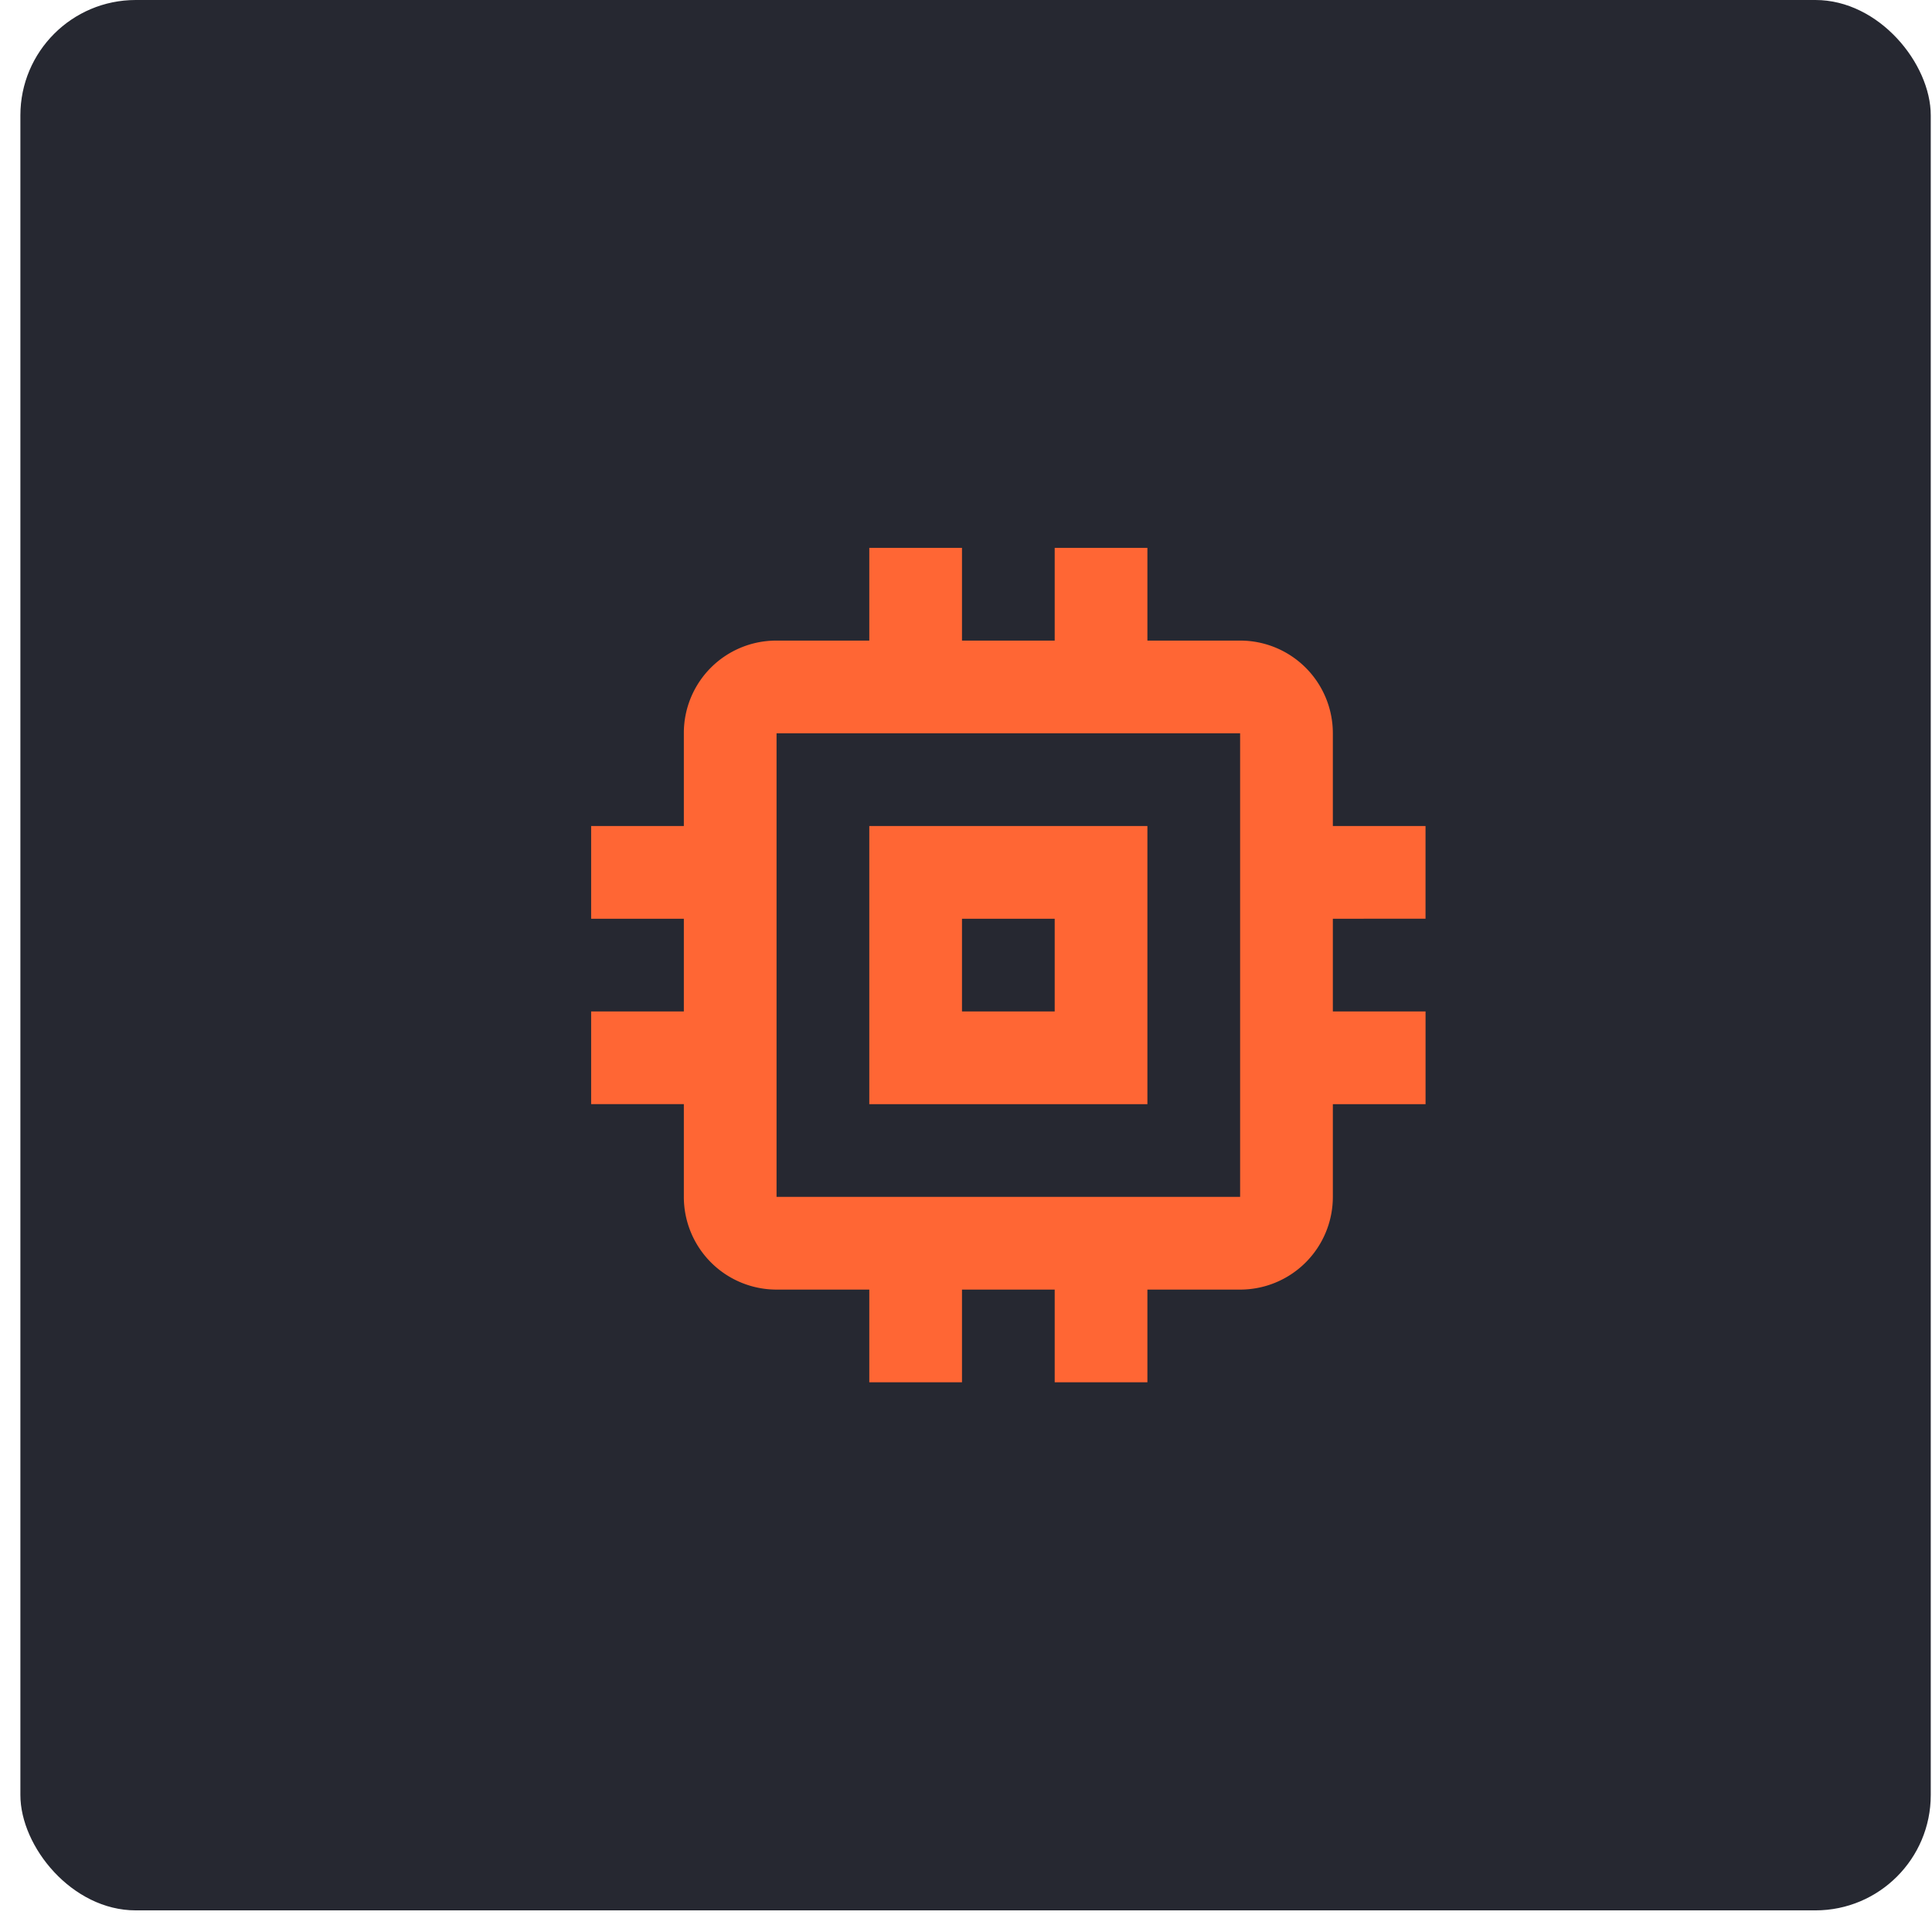
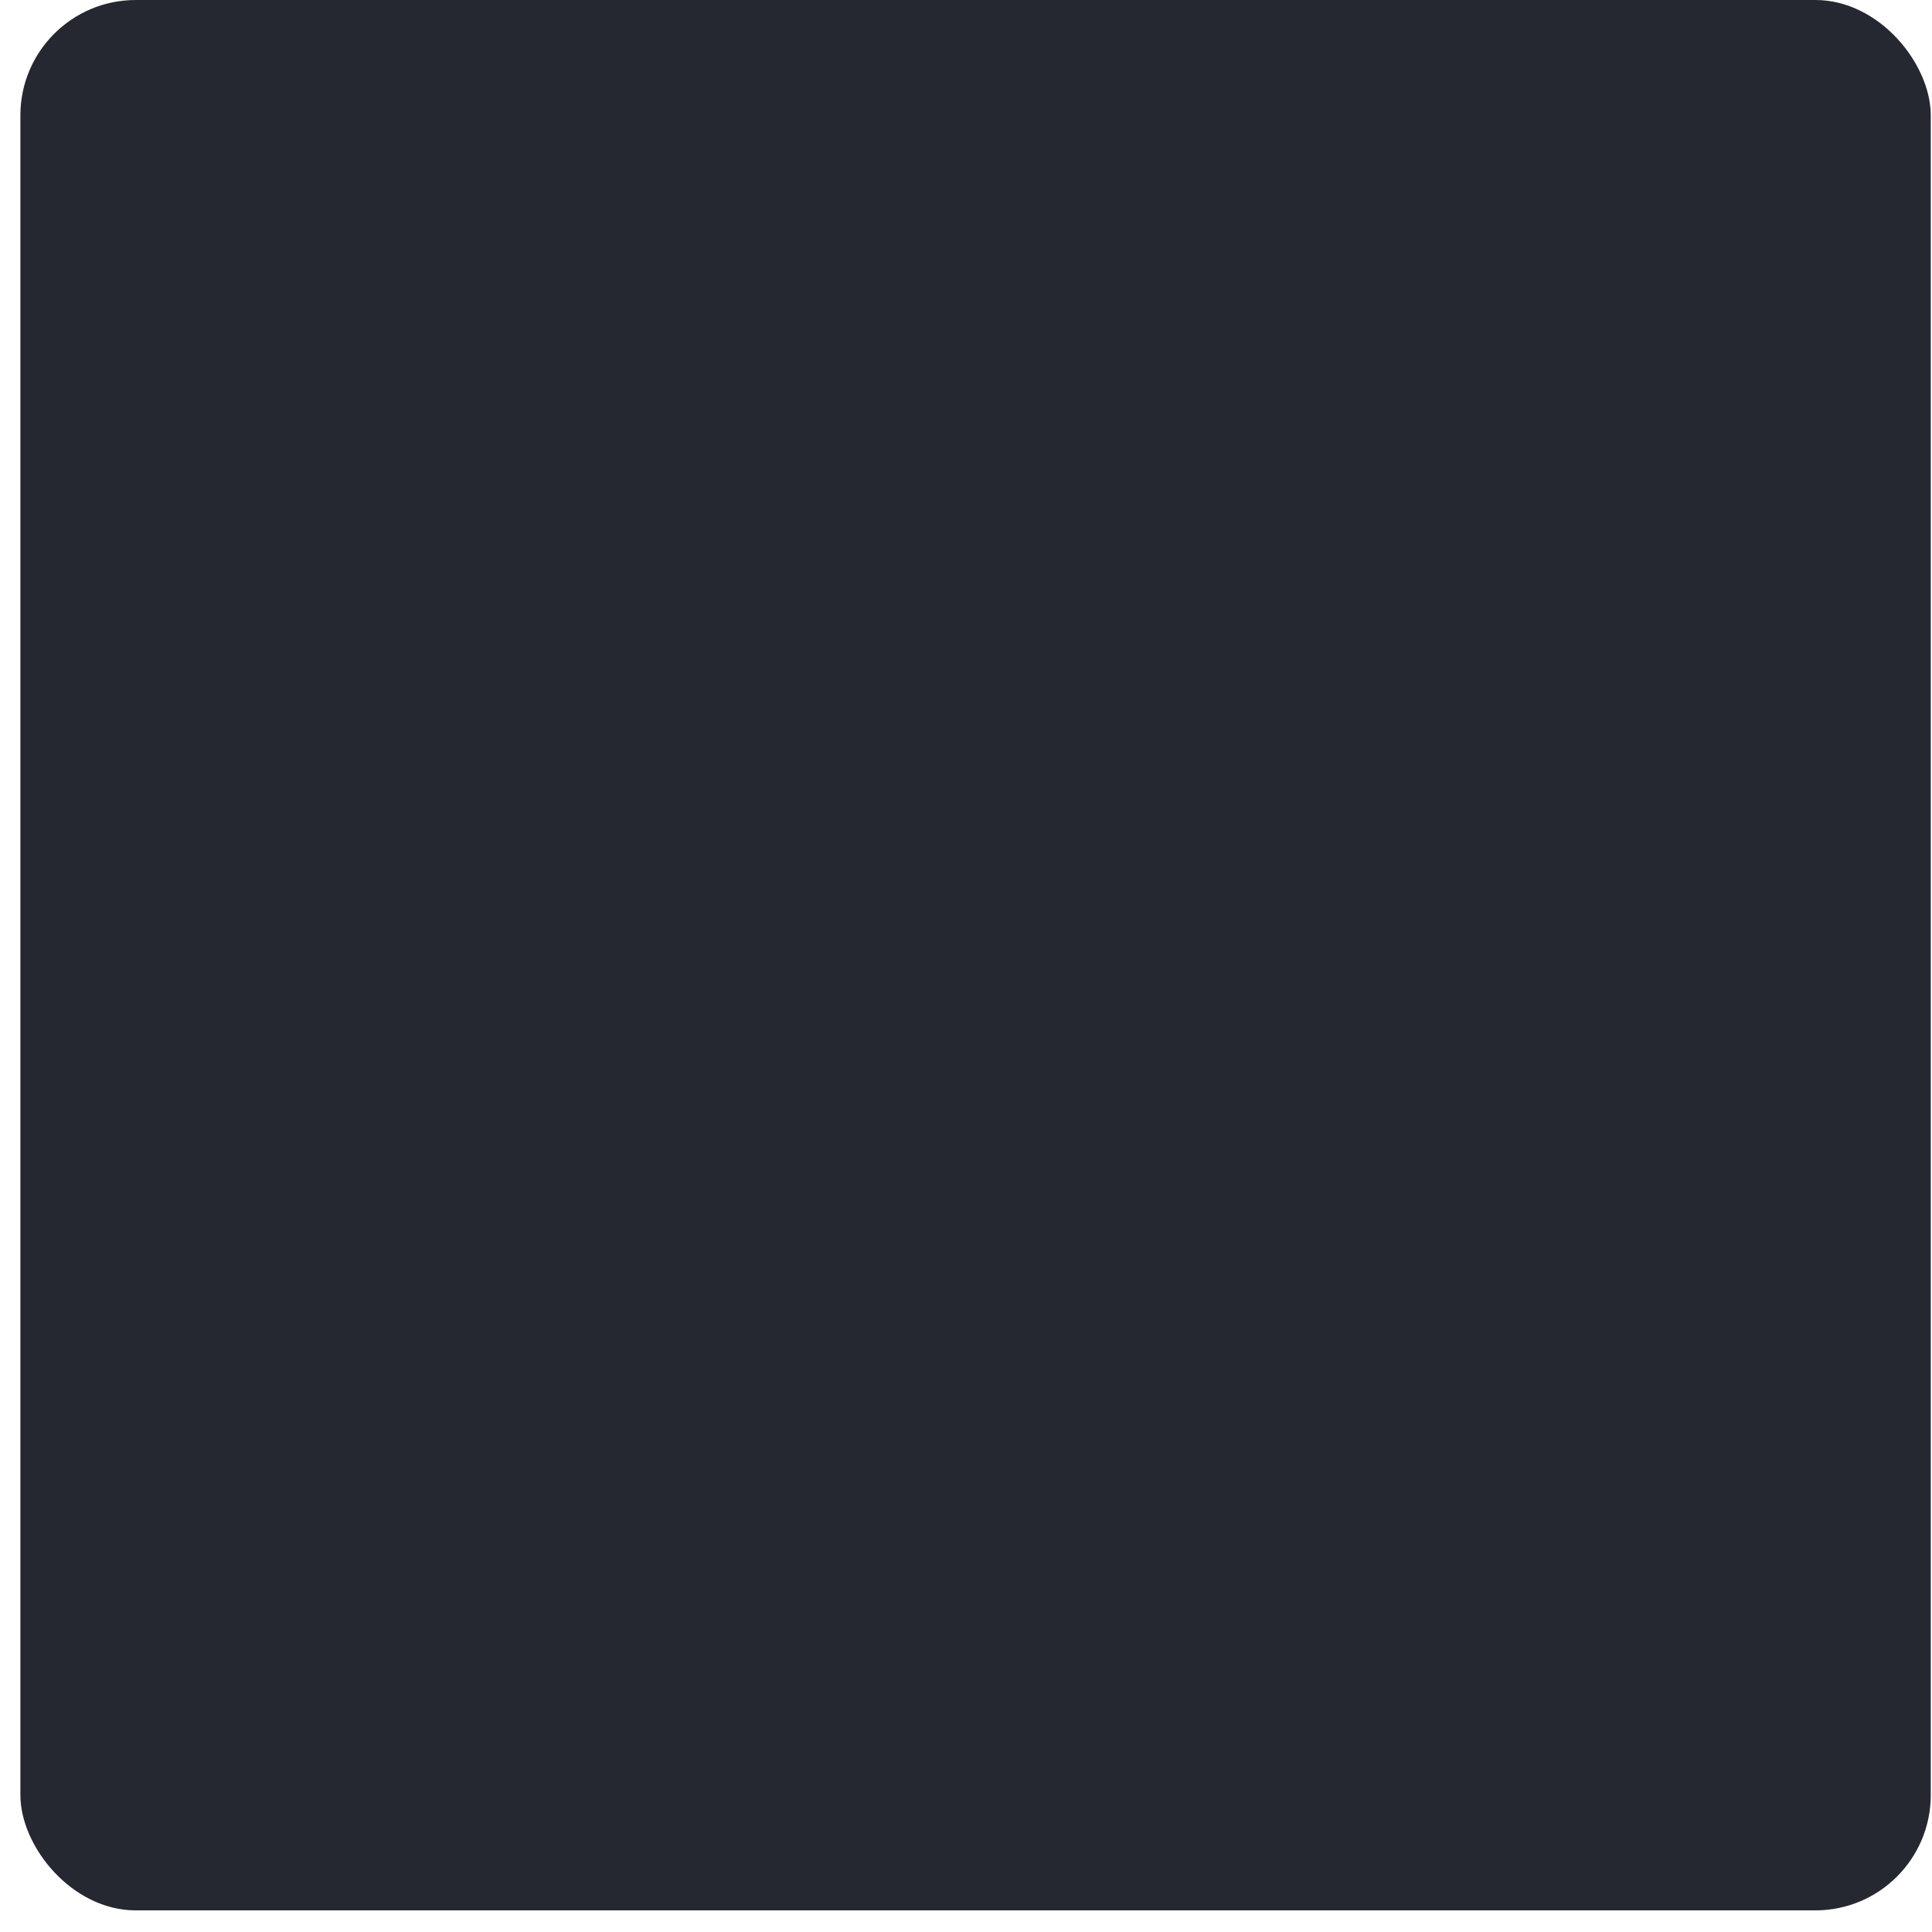
<svg xmlns="http://www.w3.org/2000/svg" width="66" height="66" viewBox="0 0 67 67" fill="none">
  <rect x=".707" width="66.25" height="66.25" rx="4" fill="#262831" />
-   <path d="M43.006 41.506H26.93V25.43h16.076m6.43 6.43v-3.214h-3.214V25.43a3.214 3.214 0 0 0-3.216-3.215h-3.215V19h-3.215v3.215h-3.215V19h-3.215v3.215H26.93a3.204 3.204 0 0 0-3.215 3.215v3.216H20.5v3.215h3.215v3.215H20.5v3.215h3.215v3.215a3.215 3.215 0 0 0 3.215 3.216h3.216v3.215h3.215v-3.215h3.215v3.215h3.215v-3.215h3.215a3.216 3.216 0 0 0 3.216-3.216v-3.215h3.215v-3.215h-3.215v-3.215m-9.646 3.215h-3.215v-3.215h3.215m3.215-3.215h-9.645v9.645h9.645v-9.645z" fill="#FF6634" />
</svg>